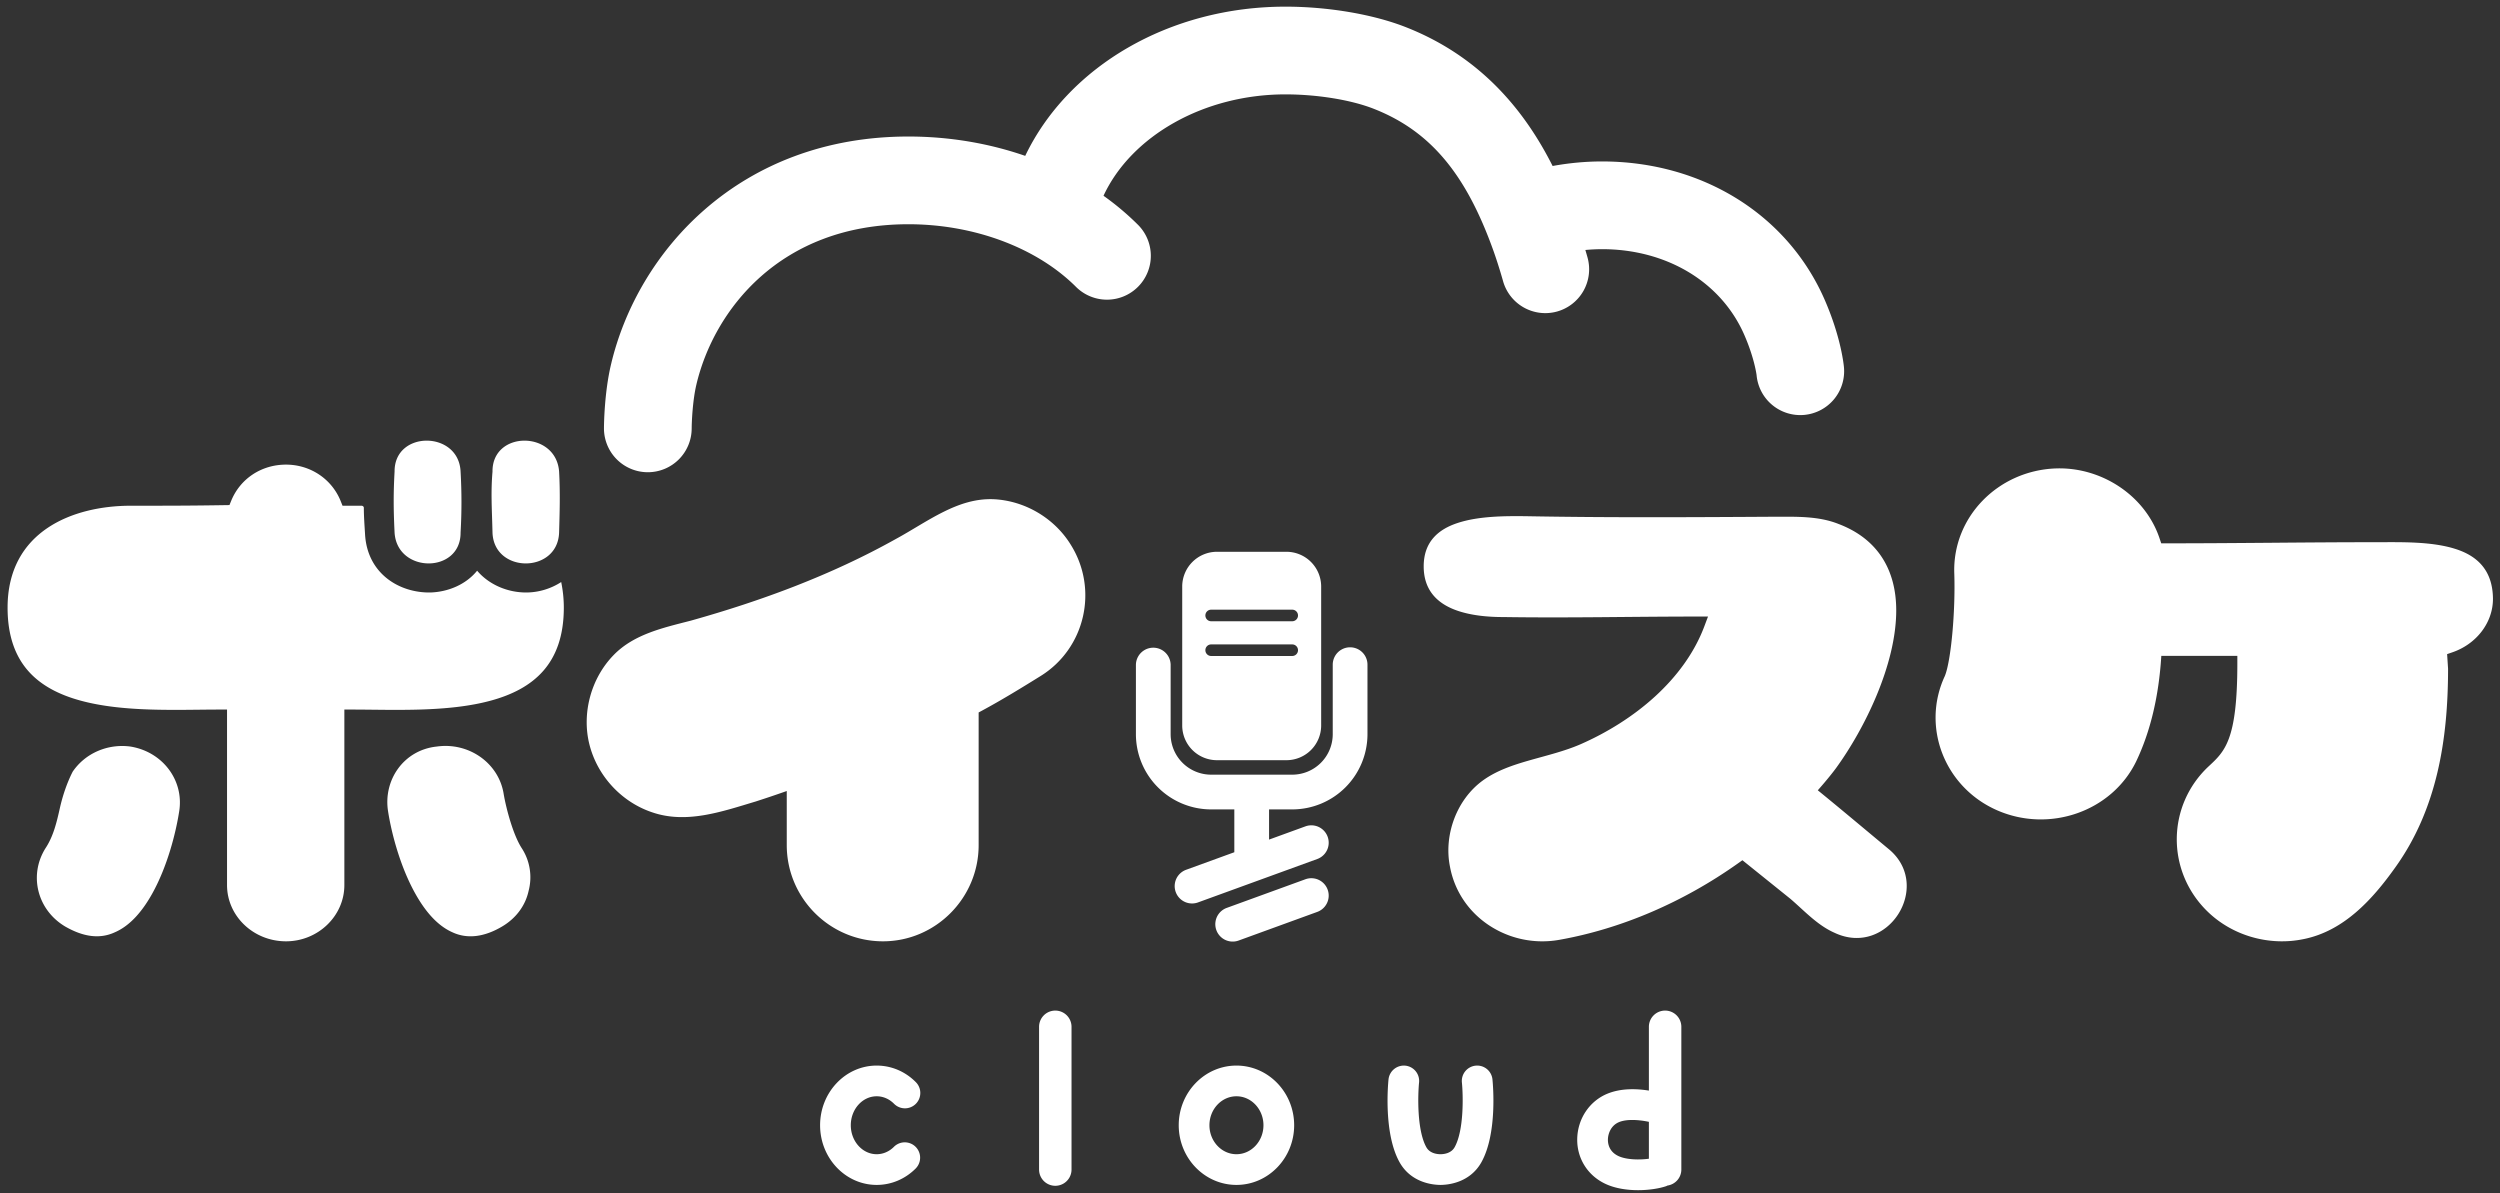
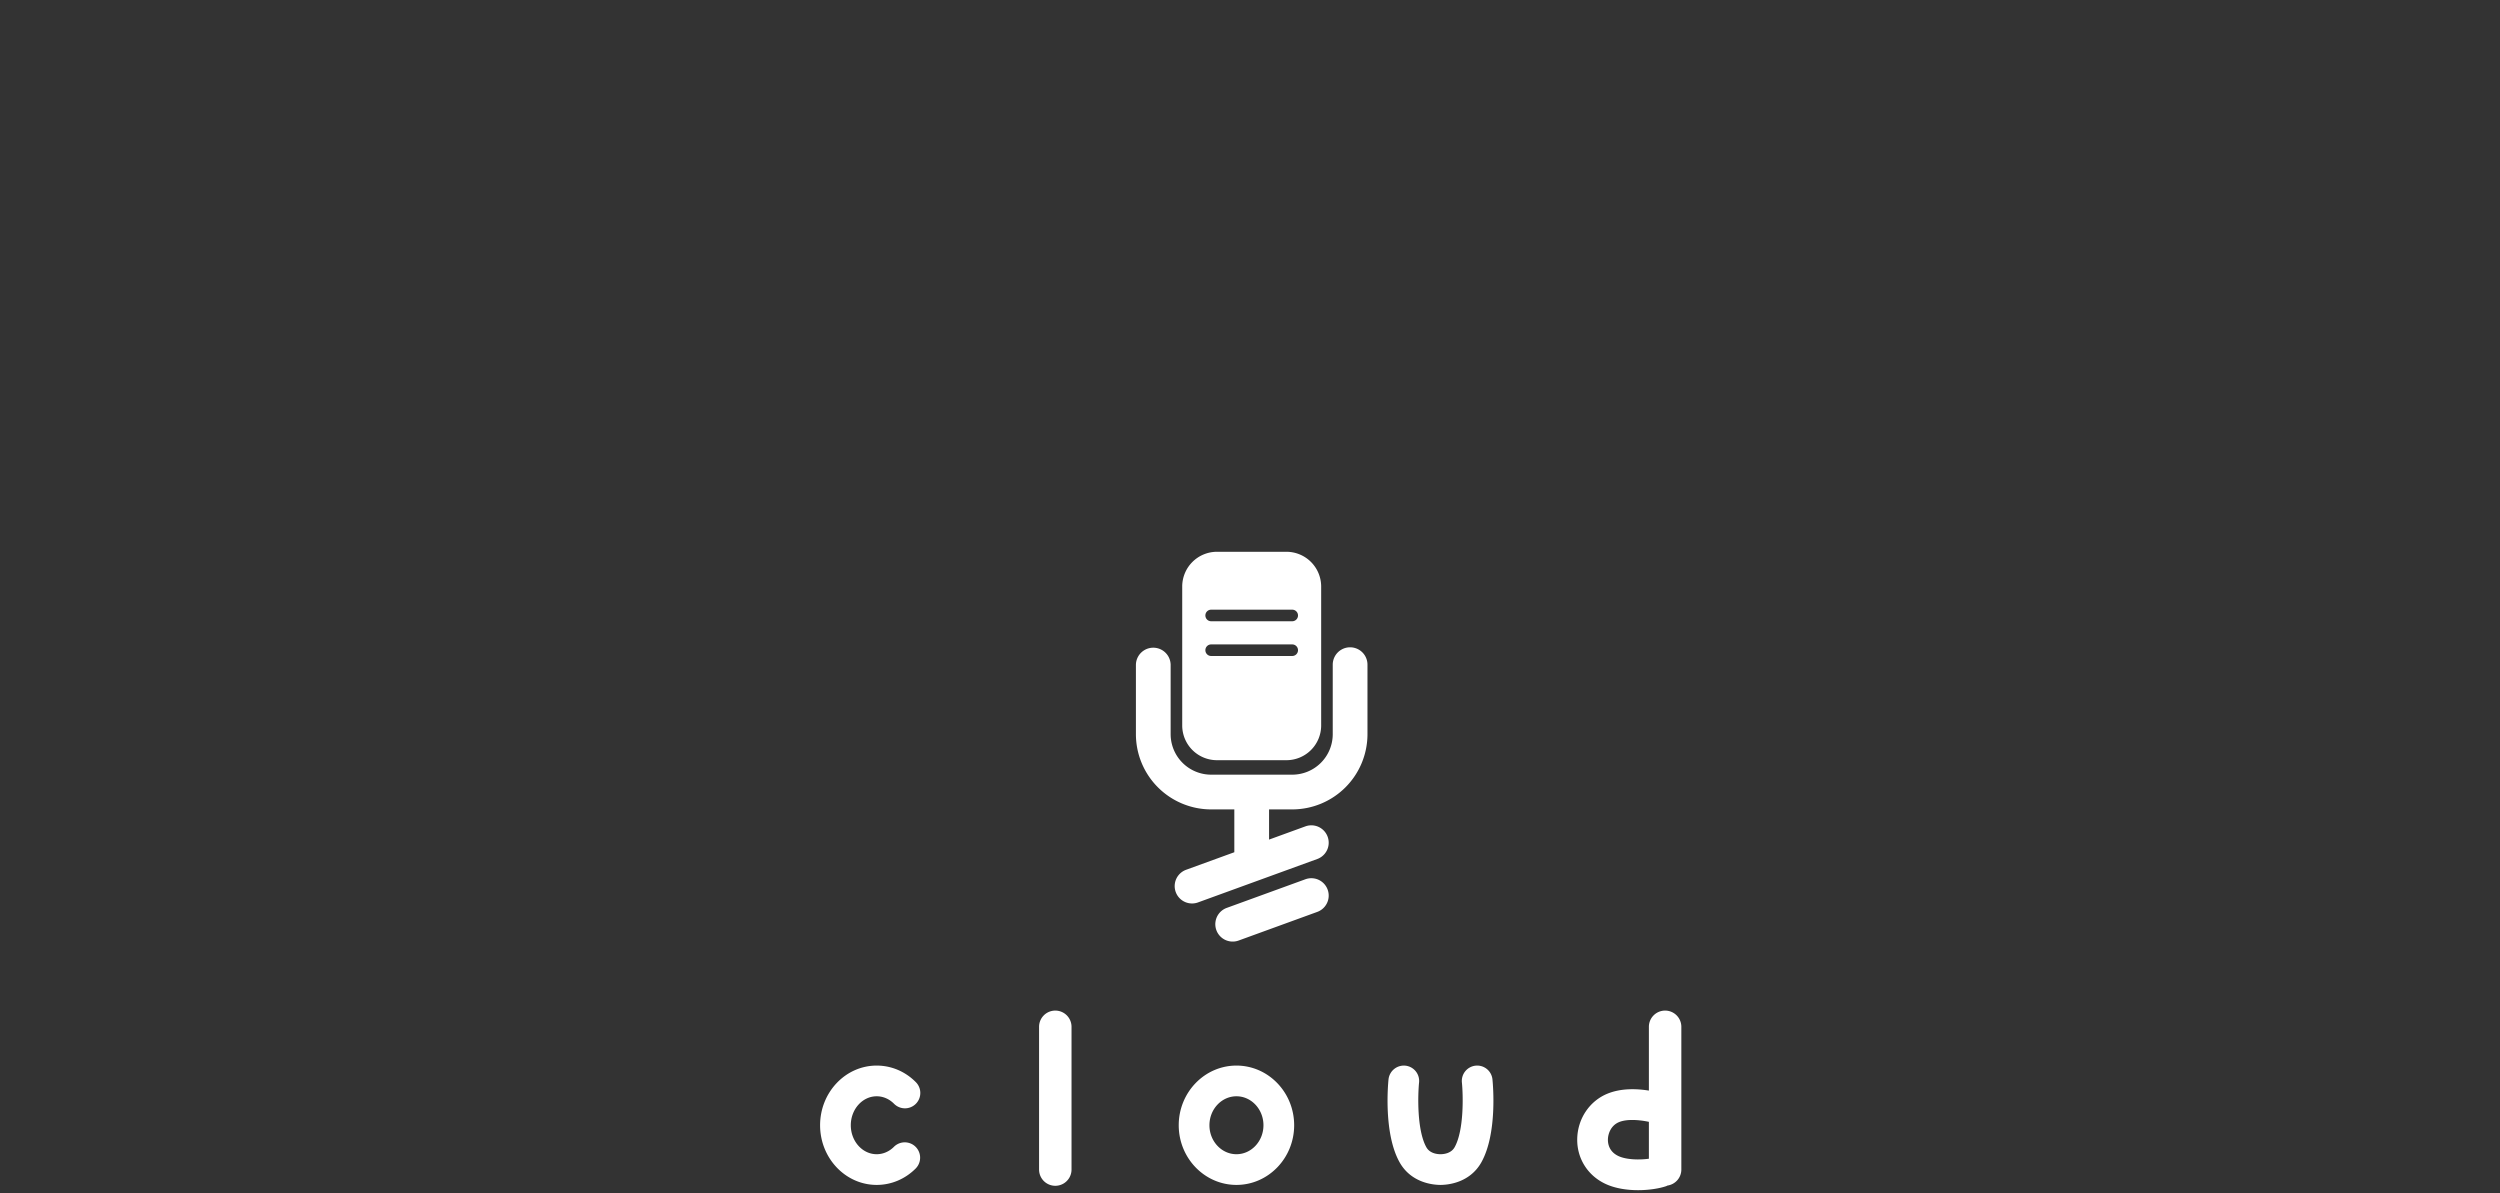
<svg xmlns="http://www.w3.org/2000/svg" xml:space="preserve" fill-rule="evenodd" stroke-linejoin="round" stroke-miterlimit="2" clip-rule="evenodd" viewBox="0 0 285 136">
  <rect x="0" y="0" width="285" height="136" fill="#333333" stroke="none" />
-   <path fill="#fff" fill-rule="nonzero" d="M208 34.144c-4.252-9.708-13.975-15.739-25.374-15.739-1.908 0-3.79.183-5.628.518-3.038-6.017-7.969-12.38-16.722-15.823-3.722-1.466-8.858-2.341-13.737-2.341-13.227 0-24.78 6.81-29.665 17.01-4.145-1.435-8.658-2.205-13.316-2.205-19.214 0-30.878 13.074-33.913 26.029-.758 3.229-.791 6.825-.793 7.225a5 5 0 0 0 4.984 5.016h.017a5 5 0 0 0 4.999-4.984c.002-.716.104-3.167.528-4.974 1.98-8.447 9.499-18.312 24.178-18.312 7.46 0 14.589 2.656 19.071 7.104a5 5 0 1 0 7.045-7.096 30.904 30.904 0 0 0-3.874-3.254c3.167-6.818 11.442-11.559 20.739-11.559 3.636 0 7.496.63 10.075 1.646 6.427 2.528 10.515 7.397 13.672 16.28.583 1.641 1.053 3.331 1.058 3.348a5.003 5.003 0 0 0 6.153 3.483 5 5 0 0 0 3.484-6.151 52.63 52.63 0 0 0-.25-.867 21.621 21.621 0 0 1 1.895-.093c7.367 0 13.58 3.737 16.214 9.75 1.177 2.689 1.41 4.607 1.411 4.607a5 5 0 1 0 9.958-.915c-.032-.345-.362-3.484-2.209-7.703M54.393 65.061c1.363 1.601 3.47 2.483 5.582 2.483 1.405 0 2.81-.419 4.002-1.191.179.895.298 1.85.298 2.918 0 3.192-.864 5.519-2.337 7.201-1.482 1.693-3.563 2.73-5.92 3.381-4.968 1.373-11.139 1.037-15.95 1.037h-.811v20.008c0 3.531-3.004 6.412-6.653 6.412-3.712 0-6.722-2.879-6.722-6.412V80.89h-.811c-4.81 0-10.981.336-15.949-1.037-2.357-.651-4.438-1.688-5.92-3.381C1.729 74.79.865 72.463.865 69.271c0-8.696 7.406-11.618 14.052-11.618 4.039 0 6.598 0 10.705-.066l.536-.008.202-.496c1.02-2.496 3.424-4.116 6.244-4.116 2.759 0 5.221 1.621 6.24 4.175l.204.511h2.164c.142 0 .265.108.265.23 0 .925.067 1.851.136 2.974.229 4.543 3.924 6.76 7.484 6.687h.006c1.969-.073 3.997-.888 5.29-2.483M49.772 85.11l.014-.002c3.671-.524 7.099 1.897 7.638 5.435l.002.008c.284 1.652 1.08 4.66 2.071 6.169a6.085 6.085 0 0 1 .769 4.821l-.005.017c-.361 1.687-1.44 3.122-2.988 4.044v.001c-2.02 1.207-3.975 1.482-5.698.677l-.007-.003c-1.745-.772-3.121-2.436-4.214-4.388-1.729-3.083-2.729-6.901-3.121-9.444-.537-3.52 1.781-6.931 5.539-7.335M8.286 87.971c1.444-2.122 4.008-3.206 6.571-2.866 3.653.584 6.117 3.812 5.579 7.34-.392 2.543-1.368 6.361-3.092 9.445-1.09 1.95-2.471 3.614-4.231 4.382l-.01.004c-1.733.809-3.629.531-5.709-.675-3.154-1.904-4.119-5.815-2.227-8.873.932-1.394 1.307-3.045 1.664-4.633.317-1.413.821-2.887 1.453-4.121l.002-.003ZM63.738 53.77c.133 2.38.066 4.633-.001 6.949-.083 2.351-1.946 3.511-3.796 3.511-1.849 0-3.711-1.16-3.796-3.509-.066-2.76-.202-4.559-.002-6.935l.002-.068c0-2.333 1.809-3.484 3.645-3.484 1.861 0 3.776 1.168 3.948 3.53v.006Zm-18.757-.008.001-.044c0-2.334 1.825-3.484 3.661-3.484 1.856 0 3.753 1.164 3.864 3.522v.004c.133 2.38.133 4.628 0 6.94l-.001.046c0 2.332-1.808 3.484-3.636 3.484-1.851 0-3.749-1.167-3.889-3.528-.133-2.762-.133-4.498 0-6.94M86.223 91.346l-.028.011c-3.904 1.166-7.969 2.617-11.924 1.221l-.003-.001c-3.452-1.188-6.165-4.129-7.07-7.691-.903-3.558.171-7.568 2.769-10.222v-.001c2.322-2.38 5.648-3.095 8.782-3.908l.008-.002c8.058-2.259 15.987-5.188 23.307-9.275 1.838-.994 3.629-2.2 5.512-3.134 1.775-.88 3.632-1.518 5.705-1.433 3.559.17 6.893 2.149 8.758 5.143l.001.003c3.221 5.086 1.698 11.865-3.442 15.028l-.001.001c-2.229 1.385-4.395 2.71-6.623 3.914l-.409.221v15.122c0 6.048-4.916 10.967-10.907 10.967-6.049 0-10.968-4.918-10.968-10.967v-6.167a132.268 132.268 0 0 1-3.467 1.17M207.229 90.093c2.735 2.228 5.44 4.509 8.145 6.753 4.958 4.188-.174 12.348-6.242 9.489l-.01-.005c-1.925-.847-3.421-2.493-4.989-3.841l-.01-.009-5.489-4.415-.5.355c-6.226 4.418-13.281 7.462-20.396 8.724a11.006 11.006 0 0 1-8.025-1.683c-2.346-1.567-3.911-3.943-4.413-6.645l-.001-.006c-.725-3.558.716-7.65 3.774-9.856 1.551-1.112 3.38-1.727 5.248-2.262 1.992-.571 4.03-1.05 5.869-1.851h.001c6.04-2.651 11.808-7.314 14.111-13.459l.411-1.096h-1.17c-7.407 0-14.753.175-22.159.058h-.007c-1.75 0-3.604-.171-5.201-.714-2.192-.746-3.875-2.229-3.875-5.063 0-2.81 1.672-4.222 3.857-4.943 2.432-.804 5.463-.804 7.852-.776 9.464.175 18.945.117 28.409.059h.043c2.369 0 4.856-.077 7.109.817l.007.003c4.59 1.733 6.591 5.365 6.591 9.854 0 6.231-3.641 13.526-6.806 17.907a.044.044 0 0 1-.008.011l-.022.03-.023.035-.011.013c-.204.277-.889 1.183-2.07 2.516M246.389 74.767c-.279 4.568-1.228 8.6-2.859 12.021-2.77 5.722-9.885 8.202-15.862 5.584-5.956-2.608-8.662-9.46-5.967-15.284l.008-.016c.702-1.697 1.22-7.343 1.081-11.647v-.002c-.251-6.445 4.967-11.778 11.562-12.022h.009c5.217-.182 10.189 3.092 11.823 7.957l.196.582h.614c8.016 0 16.032-.13 24.048-.13 2.717 0 6.106-.096 8.822.752 2.45.764 4.303 2.357 4.334 5.697-.001 2.768-1.928 5.175-4.61 6.098l-.617.212.108 1.666c-.003 8.025-1.232 15.991-6.037 22.679l-.001.001c-2.573 3.611-5.821 7.2-10.388 8.134h-.003c-4.03.853-8.31-.422-11.141-3.284h-.001c-4.575-4.61-4.452-11.947.247-16.374 1.853-1.724 3.301-2.942 3.301-11.77v-.854h-8.667Z" />
  <path fill="#fff" d="m141.18 107.229 9.012-3.28a1.98 1.98 0 0 0-1.354-3.721l-9.012 3.28a1.98 1.98 0 0 0 1.354 3.721m-.467-14.957v4.883l-5.519 2.009a1.98 1.98 0 0 0 1.354 3.721l13.644-4.966a1.98 1.98 0 0 0-1.354-3.721l-4.165 1.516v-3.442h2.64a8.579 8.579 0 0 0 8.579-8.58v-7.919a1.98 1.98 0 0 0-3.96 0v7.919a4.616 4.616 0 0 1-4.619 4.62h-9.24a4.62 4.62 0 0 1-4.62-4.62v-7.919a1.98 1.98 0 0 0-3.959 0v7.919a8.58 8.58 0 0 0 8.579 8.58h2.64Zm9.9-25.409a3.964 3.964 0 0 0-3.96-3.96h-7.92a3.964 3.964 0 0 0-3.96 3.96v15.839a3.96 3.96 0 0 0 3.96 3.96h7.92a3.96 3.96 0 0 0 3.96-3.96V66.863Zm-2.64 7.26a.66.66 0 0 0-.66-.66h-9.24a.66.66 0 0 0 0 1.32h9.24a.66.66 0 0 0 .66-.66m0-3.96a.66.66 0 0 0-.66-.66h-9.24a.66.66 0 0 0 0 1.32h9.24a.66.66 0 0 0 .66-.66" />
  <path fill="#fff" fill-rule="nonzero" d="M168.223 121.485a1.751 1.751 0 0 0-1.566 1.916c.139 1.39.26 5.427-.83 7.382-.401.719-1.261.797-1.612.797-.351 0-1.211-.078-1.611-.796-1.091-1.956-.969-5.992-.83-7.383a1.751 1.751 0 0 0-1.566-1.916 1.76 1.76 0 0 0-1.917 1.564c-.063.623-.565 6.176 1.256 9.44 1.341 2.404 3.912 2.591 4.668 2.591.756 0 3.326-.187 4.669-2.591 1.819-3.264 1.318-8.817 1.256-9.44a1.75 1.75 0 0 0-1.917-1.564M140.955 131.58c-1.698 0-3.08-1.481-3.08-3.302s1.382-3.302 3.08-3.302c1.698 0 3.079 1.481 3.079 3.302s-1.381 3.302-3.079 3.302m0-10.104c-3.628 0-6.58 3.051-6.58 6.802 0 3.751 2.952 6.802 6.58 6.802s6.579-3.051 6.579-6.802c0-3.751-2.951-6.802-6.579-6.802M101.905 130.74c-.541.542-1.238.84-1.963.84-1.627 0-2.951-1.482-2.951-3.302 0-1.821 1.324-3.302 2.951-3.302.725 0 1.422.298 1.964.839a1.75 1.75 0 1 0 2.475-2.474c-1.203-1.203-2.779-1.865-4.439-1.865-3.557 0-6.451 3.051-6.451 6.802 0 3.751 2.894 6.802 6.451 6.802 1.661 0 3.237-.663 4.44-1.866a1.75 1.75 0 0 0-2.477-2.474M120.304 115.207a1.85 1.85 0 0 0-1.85 1.85v16.273a1.85 1.85 0 1 0 3.7 0v-16.273a1.85 1.85 0 0 0-1.85-1.85M184.527 131.802c-1.09-.498-1.235-1.411-1.224-1.911.015-.678.359-1.603 1.281-1.976.885-.359 2.25-.265 3.389-.026v4.205c-1.061.149-2.542.121-3.446-.292m5.296-16.595a1.85 1.85 0 0 0-1.85 1.85v7.271c-1.393-.224-3.152-.285-4.703.343-2.056.833-3.416 2.852-3.466 5.144-.049 2.246 1.203 4.227 3.269 5.171 1.105.504 2.43.694 3.67.694 1.263 0 2.438-.197 3.2-.457.054-.019.102-.047.153-.071a1.844 1.844 0 0 0 1.577-1.822v-16.273a1.85 1.85 0 0 0-1.85-1.85" />
</svg>